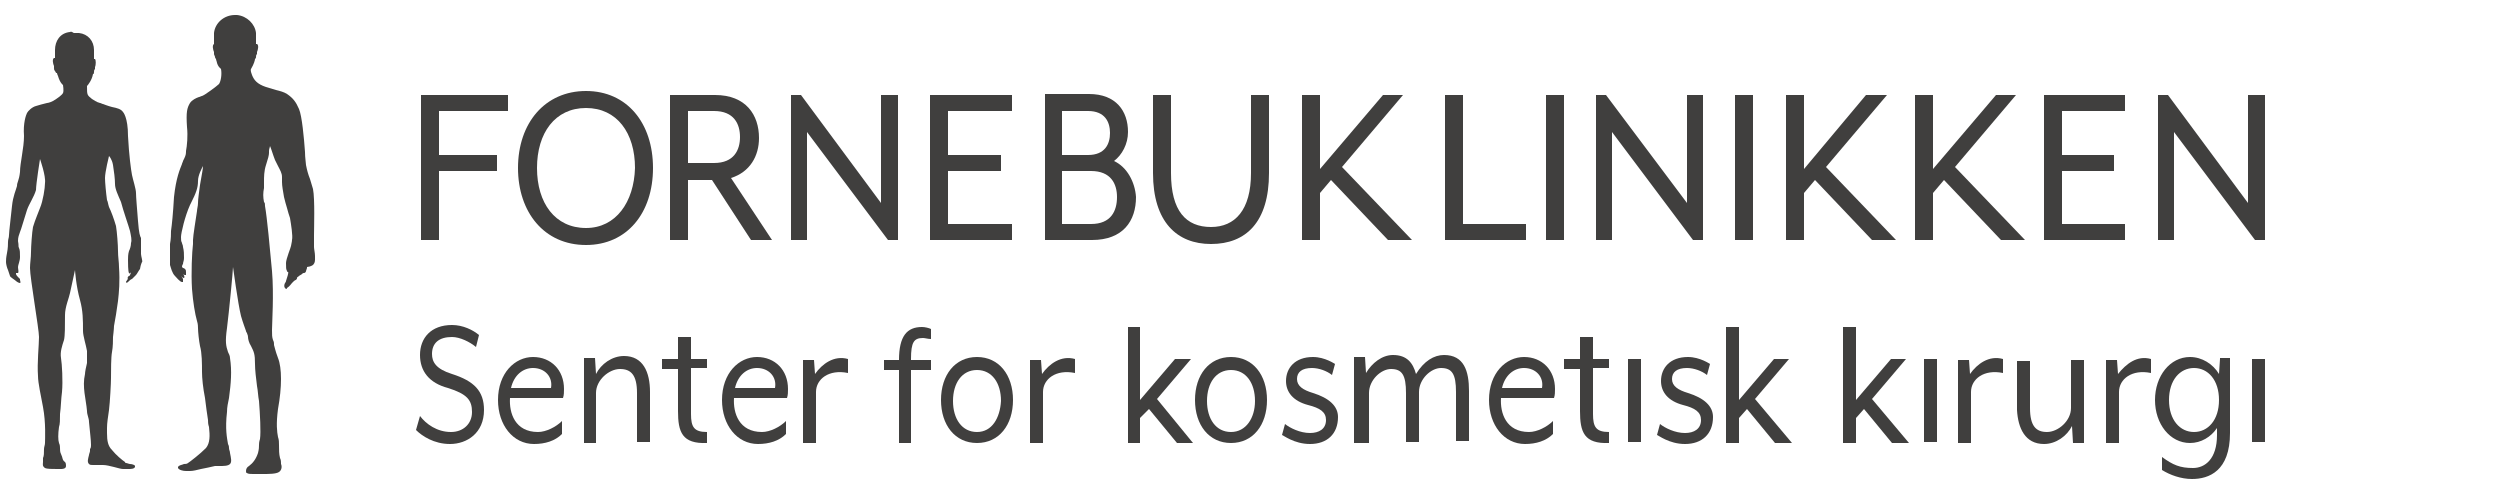
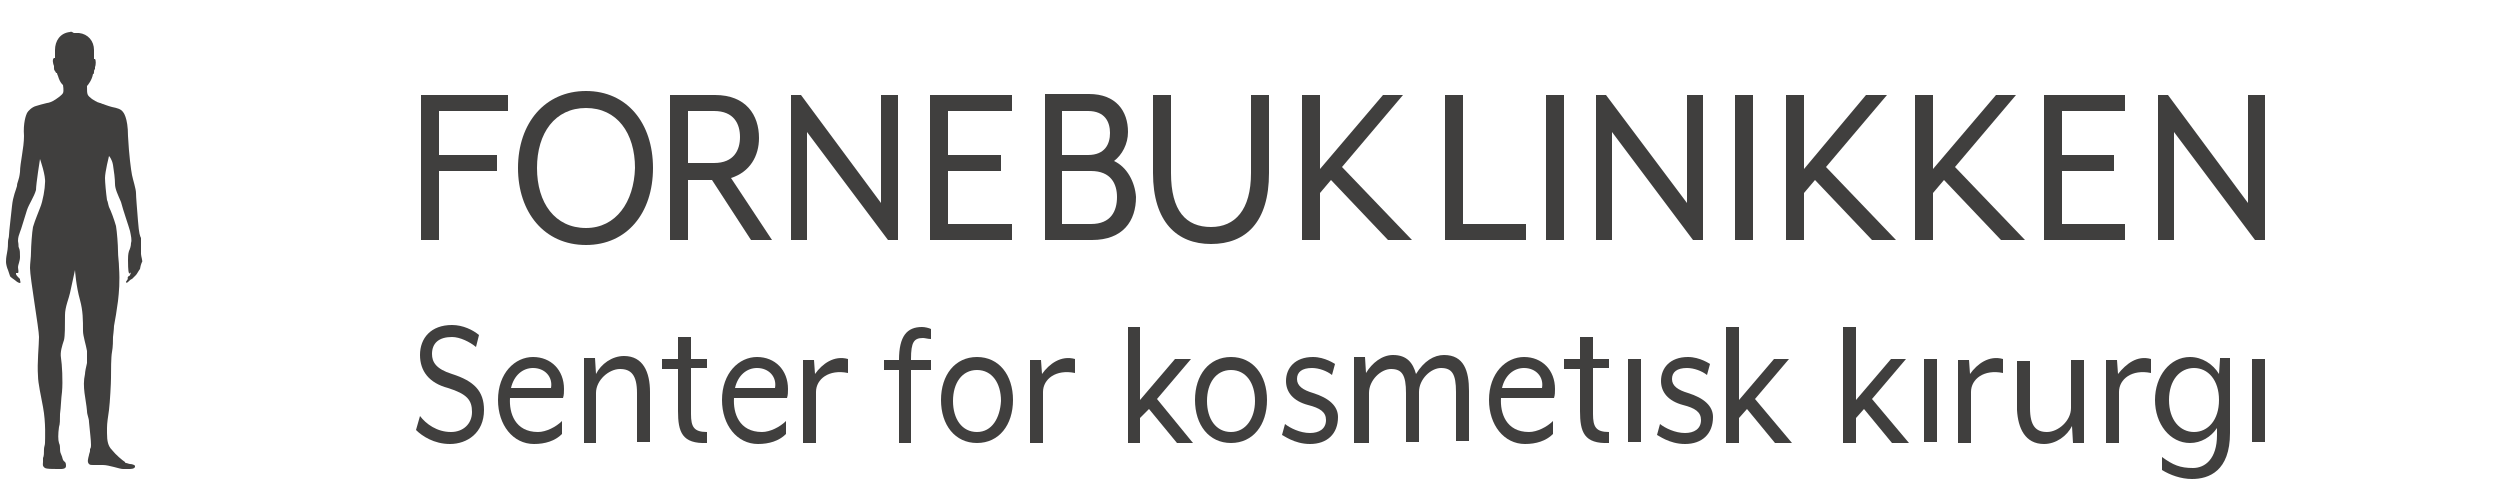
<svg xmlns="http://www.w3.org/2000/svg" xmlns:xlink="http://www.w3.org/1999/xlink" enable-background="new 0 0 250 50" version="1.1" viewBox="0 0 250 50" xml:space="preserve">
  <style type="text/css">
	.st0{fill:#403F3E;}
	.st1{clip-path:url(#h);fill:#403F3E;}
	.st2{clip-path:url(#f);fill:#403F3E;}
	.st3{clip-path:url(#d);fill:#403F3E;}
	.st4{clip-path:url(#b);fill:#403F3E;}
	.st5{clip-path:url(#n);fill:#403F3E;}
	.st6{clip-path:url(#l);fill:#403F3E;}
	.st7{clip-path:url(#j);fill:#403F3E;}
</style>
  <polygon class="st0" points="133.1 18 132 19.3 132 24 130.2 24 130.2 9.5 132 9.5 132 16.9 138.3 9.5 140.3 9.5 134.2 16.7 141.2 24 138.8 24" />
  <polygon class="st0" points="194.4 18 193.3 19.3 193.3 24 191.5 24 191.5 9.5 193.3 9.5 193.3 16.9 199.6 9.5 201.6 9.5 195.5 16.7 202.5 24 200.1 24" />
  <polygon class="st0" points="181.5 18 180.4 19.3 180.4 24 178.6 24 178.6 9.5 180.4 9.5 180.4 16.9 186.6 9.5 188.7 9.5 182.6 16.7 189.6 24 187.2 24" />
  <polygon class="st0" points="189.2 44.3 190.9 44.3 187.2 39.9 190.6 35.9 189.1 35.9 185.6 40 185.6 32.7 184.3 32.7 184.3 44.3 185.6 44.3 185.6 41.8 186.4 40.9" />
  <polygon class="st0" points="177.5 44.3 179.2 44.3 175.5 39.9 178.9 35.9 177.4 35.9 173.9 40 173.9 32.7 172.6 32.7 172.6 44.3 173.9 44.3 173.9 41.8 174.7 40.9" />
  <polygon class="st0" points="117.7 44.3 119.3 44.3 115.7 39.9 119.1 35.9 117.5 35.9 114 40 114 32.7 112.8 32.7 112.8 44.3 114 44.3 114 41.8 114.9 40.9" />
  <defs>
    <rect id="i" x=".6" y="1.4" width="225.9" height="46.6" />
  </defs>
  <clipPath id="h">
    <use xlink:href="#i" />
  </clipPath>
  <path class="st1" d="m197 37.4l-0.1-1.4h-1.1v8.3h1.3v-5.1c0-1.3 1.3-2.3 3.2-1.9v-1.4c-1.4-0.4-2.6 0.5-3.3 1.5" />
  <path class="st1" d="m211.8 37.4l-0.1-1.4h-1.1v8.3h1.3v-5.1c0-1.3 1.3-2.3 3.2-1.9v-1.4c-1.4-0.4-2.5 0.5-3.3 1.5" />
  <path class="st1" d="m58.6 9.1c-4.1 0-6.8 3.2-6.8 7.7 0 4.4 2.6 7.7 6.8 7.7 4.1 0 6.7-3.2 6.7-7.7s-2.6-7.7-6.7-7.7m0 13.7c-3.1 0-4.9-2.5-4.9-6s1.8-6 4.9-6 4.9 2.5 4.9 6c-0.1 3.4-1.9 6-4.9 6" />
  <path class="st1" d="m123.1 35.7c-2.2 0-3.6 1.8-3.6 4.3s1.4 4.3 3.6 4.3 3.6-1.8 3.6-4.3-1.4-4.3-3.6-4.3m0 7.5c-1.5 0-2.4-1.3-2.4-3.1s0.9-3.1 2.4-3.1 2.4 1.3 2.4 3.1c0 1.7-0.9 3.1-2.4 3.1" />
  <path class="st1" d="m97.7 35.7c-2.2 0-3.6 1.8-3.6 4.3s1.4 4.3 3.6 4.3 3.6-1.8 3.6-4.3-1.4-4.3-3.6-4.3m0 7.5c-1.5 0-2.4-1.3-2.4-3.1s0.9-3.1 2.4-3.1 2.4 1.3 2.4 3.1c-0.1 1.7-0.9 3.1-2.4 3.1" />
  <path class="st1" d="m160.9 36.9v-1h-1.6v-2.2h-1.3v2.2h-1.6v1h1.6v4.2c0 2.1 0.4 3.3 2.9 3.2v-1.1c-1.3 0-1.6-0.5-1.6-1.8v-4.6h1.6z" />
  <polygon class="st0" points="42.1 24 43.9 24 43.9 17.1 49.7 17.1 49.7 15.5 43.9 15.5 43.9 11.1 50.8 11.1 50.8 9.5 42.1 9.5" />
  <defs>
    <rect id="g" x=".6" y="1.4" width="225.9" height="46.6" />
  </defs>
  <clipPath id="f">
    <use xlink:href="#g" />
  </clipPath>
  <path class="st2" d="m73.1 17.8c1.9-0.6 2.8-2.2 2.8-4 0-2.3-1.3-4.3-4.4-4.3h-4.5v14.5h1.8v-6h2.4l3.9 6h2.1l-4.1-6.2zm-4.3-1.4v-5.3h2.6c2 0 2.6 1.3 2.6 2.6s-0.6 2.6-2.6 2.6h-2.6z" />
  <polygon class="st0" points="79.1 24 80.7 24 80.7 13.2 88.8 24 89.8 24 89.8 9.5 88.1 9.5 88.1 20.3 80.1 9.5 79.1 9.5" />
  <polygon class="st0" points="93 24 101.2 24 101.2 22.4 94.8 22.4 94.8 17.1 100.1 17.1 100.1 15.5 94.8 15.5 94.8 11.1 101.2 11.1 101.2 9.5 93 9.5" />
  <defs>
    <rect id="e" x=".6" y="1.4" width="225.9" height="46.6" />
  </defs>
  <clipPath id="d">
    <use xlink:href="#e" />
  </clipPath>
  <path class="st3" d="m111.4 16.1c0.8-0.6 1.4-1.7 1.4-2.9 0-2.1-1.2-3.8-3.9-3.8h-4.4v14.6h4.7c3.1 0 4.4-1.9 4.4-4.3-0.1-1.5-0.9-3-2.2-3.6m-5.2-5h2.6c1.7 0 2.2 1.1 2.2 2.2s-0.5 2.2-2.2 2.2h-2.6v-4.4zm2.9 11.3h-2.9v-5.3h2.9c2 0 2.6 1.3 2.6 2.6 0 1.4-0.6 2.7-2.6 2.7" />
  <path class="st3" d="m121.1 24.4c3.5 0 5.8-2.2 5.8-7.1v-7.8h-1.8v7.8c0 3.7-1.6 5.4-4 5.4-2.5 0-4-1.6-4-5.4v-7.8h-1.8v7.8c0 4.9 2.4 7.1 5.8 7.1" />
  <polygon class="st0" points="144.5 24 152.6 24 152.6 22.4 146.3 22.4 146.3 9.5 144.5 9.5" />
  <rect class="st0" x="154.6" y="9.5" width="1.8" height="14.5" />
  <polygon class="st0" points="159.6 24 161.2 24 161.2 13.2 169.3 24 170.3 24 170.3 9.5 168.7 9.5 168.7 20.3 160.6 9.5 159.6 9.5" />
  <rect class="st0" x="173.5" y="9.5" width="1.8" height="14.5" />
  <polygon class="st0" points="204.4 24 212.5 24 212.5 22.4 206.2 22.4 206.2 17.1 211.4 17.1 211.4 15.5 206.2 15.5 206.2 11.1 212.5 11.1 212.5 9.5 204.4 9.5" />
  <polygon class="st0" points="224.8 9.5 224.8 20.3 216.8 9.5 215.8 9.5 215.8 24 217.4 24 217.4 13.2 225.5 24 226.5 24 226.5 9.5" />
  <defs>
    <rect id="c" x=".6" y="1.4" width="225.9" height="46.6" />
  </defs>
  <clipPath id="b">
    <use xlink:href="#c" />
  </clipPath>
  <path class="st4" d="m56.3 39.8c0.1-0.3 0.1-0.6 0.1-0.9 0-1.9-1.3-3.2-3.1-3.2s-3.5 1.6-3.5 4.3c0 2.5 1.5 4.4 3.6 4.4 1.1 0 2.1-0.3 2.8-1v-1.3c-0.6 0.6-1.6 1.1-2.4 1.1-2.3 0-2.9-1.9-2.8-3.4h5.3zm-3-3c1.2 0 2 0.9 1.8 2h-4c0.3-1.3 1.2-2 2.2-2" />
  <path class="st4" d="m58.3 44.3h1.3v-5c0-1.3 1.3-2.4 2.4-2.4s1.7 0.6 1.7 2.4v4.9h1.3v-5c0-2-0.7-3.6-2.6-3.6-1.2 0-2.3 0.8-2.8 1.8l-0.1-1.6h-1.1v8.5z" />
  <path class="st4" d="m70.7 36.9v-1h-1.6v-2.2h-1.3v2.2h-1.6v1h1.6v4.2c0 2.1 0.4 3.3 2.9 3.2v-1.1c-1.3 0-1.6-0.5-1.6-1.8v-4.6h1.6z" />
  <path class="st4" d="m78.7 39.8c0.1-0.3 0.1-0.6 0.1-0.9 0-1.9-1.3-3.2-3.1-3.2s-3.5 1.6-3.5 4.3c0 2.5 1.5 4.4 3.6 4.4 1.1 0 2.1-0.3 2.8-1v-1.3c-0.6 0.6-1.6 1.1-2.4 1.1-2.3 0-2.9-1.9-2.8-3.4h5.3zm-3-3c1.2 0 2 0.9 1.8 2h-4c0.3-1.3 1.2-2 2.2-2" />
  <path class="st4" d="m81.5 37.4l-0.1-1.4h-1.1v8.3h1.3v-5.1c0-1.3 1.3-2.3 3.2-1.9v-1.4c-1.4-0.4-2.6 0.5-3.3 1.5" />
  <path class="st4" d="m89.8 44.3h1.3v-7.3h2v-1h-2v-0.1c0-1.7 0.3-2.1 1.2-2.1 0.2 0 0.5 0.1 0.8 0.1v-1c-0.2-0.1-0.6-0.2-0.9-0.2-1.5 0-2.3 0.9-2.3 3.3h-1.5v1h1.5v7.3z" />
  <path class="st4" d="m104.2 37.4l-0.1-1.4h-1.1v8.3h1.3v-5.1c0-1.3 1.3-2.3 3.2-1.9v-1.4c-1.4-0.4-2.6 0.5-3.3 1.5" />
  <path class="st4" d="m131 44.4c1.7 0 2.8-1 2.8-2.7 0-1.1-0.9-1.9-2.5-2.4-1-0.3-1.6-0.7-1.6-1.4s0.5-1.1 1.5-1.1c0.7 0 1.5 0.3 2 0.7l0.3-1.1s-1-0.7-2.2-0.7c-1.8 0-2.7 1.1-2.7 2.4 0 1.1 0.7 2 2.2 2.4 1.2 0.3 1.8 0.7 1.8 1.5 0 0.9-0.7 1.3-1.6 1.3-1 0-2-0.5-2.5-0.9l-0.3 1.1c0.1 0 1.2 0.9 2.8 0.9" />
  <path class="st4" d="m135.6 44.3h1.3v-5c0-1.3 1.2-2.4 2.2-2.4 1.1 0 1.5 0.6 1.5 2.4v4.9h1.3v-5c0-1.3 1.2-2.4 2.2-2.4 1.1 0 1.5 0.6 1.5 2.4v4.9h1.3v-5c0-2-0.5-3.6-2.5-3.6-1 0-2 0.6-2.8 1.9-0.3-1.1-0.9-1.9-2.3-1.9-1.1 0-2.1 0.8-2.7 1.8l-0.1-1.6h-1.1v8.6z" />
  <path class="st4" d="m155.4 39.8c0.1-0.3 0.1-0.6 0.1-0.9 0-1.9-1.3-3.2-3.1-3.2s-3.5 1.6-3.5 4.3c0 2.5 1.5 4.4 3.6 4.4 1.1 0 2.1-0.3 2.8-1v-1.3c-0.6 0.6-1.6 1.1-2.4 1.1-2.3 0-2.9-1.9-2.8-3.4h5.3zm-3-3c1.2 0 2 0.9 1.8 2h-4c0.3-1.3 1.2-2 2.2-2" />
  <rect class="st0" x="162.8" y="35.9" width="1.3" height="8.3" />
  <defs>
    <rect id="a" x=".6" y="1.4" width="225.9" height="46.6" />
  </defs>
  <clipPath id="n">
    <use xlink:href="#a" />
  </clipPath>
  <path class="st5" d="m168.5 44.4c1.7 0 2.8-1 2.8-2.7 0-1.1-0.9-1.9-2.5-2.4-1-0.3-1.6-0.7-1.6-1.4s0.5-1.1 1.5-1.1c0.7 0 1.5 0.3 2 0.7l0.3-1.1s-1-0.7-2.2-0.7c-1.8 0-2.7 1.1-2.7 2.4 0 1.1 0.7 2 2.2 2.4 1.2 0.3 1.8 0.7 1.8 1.5 0 0.9-0.7 1.3-1.6 1.3-1 0-2-0.5-2.5-0.9l-0.3 1.1c0.1 0 1.2 0.9 2.8 0.9" />
  <rect class="st0" x="192.4" y="35.9" width="1.3" height="8.3" />
  <defs>
    <rect id="m" x=".6" y="1.4" width="225.9" height="46.6" />
  </defs>
  <clipPath id="l">
    <use xlink:href="#m" />
  </clipPath>
  <path class="st6" d="m204.4 44.4c1.2 0 2.3-0.8 2.8-1.8l0.1 1.7h1.1v-8.3h-1.3v4.8c0 1.3-1.3 2.4-2.4 2.4s-1.7-0.6-1.7-2.4v-4.7h-1.3v4.9c0.1 1.8 0.8 3.4 2.7 3.4" />
  <path class="st6" d="m222 35.9l-0.1 1.5c-0.6-1-1.7-1.7-2.9-1.7-2 0-3.5 1.9-3.5 4.3s1.5 4.3 3.5 4.3c1.1 0 2.1-0.6 2.7-1.5v0.7c0 2.4-1.2 3.3-2.4 3.3-1.3 0-2-0.3-3.1-1.1v1.3c0.8 0.5 1.9 0.9 3 0.9 1.7 0 3.8-0.8 3.8-4.6v-7.5h-1zm-2.6 7.3c-1.4 0-2.5-1.2-2.5-3.2s1.1-3.2 2.5-3.2 2.5 1.2 2.5 3.2-1.1 3.2-2.5 3.2" />
  <rect class="st0" x="225.2" y="35.9" width="1.3" height="8.3" />
  <defs>
    <rect id="k" x=".6" y="1.4" width="225.9" height="46.6" />
  </defs>
  <clipPath id="j">
    <use xlink:href="#k" />
  </clipPath>
  <path class="st7" d="m45 44.4c1.7 0 3.4-1.1 3.4-3.4 0-1.9-1-2.9-3.2-3.6-1.6-0.5-2-1.2-2-2 0-1.1 0.7-1.7 2-1.7 0.8 0 1.8 0.5 2.4 1l0.3-1.2c-0.6-0.5-1.6-1-2.7-1-2.1 0-3.2 1.3-3.2 3 0 1.6 0.9 2.8 2.8 3.3 1.9 0.6 2.4 1.2 2.4 2.4s-0.9 2-2.1 2c-1.4 0-2.5-0.8-3.1-1.6l-0.4 1.4c0.6 0.6 1.8 1.4 3.4 1.4" />
-   <path class="st7" d="m31.5 25.6c0-0.3-0.1-0.7-0.1-0.9v-0.6-0.6c0-0.6 0.1-3.6-0.1-4.6-0.1-0.3-0.2-0.7-0.3-1-0.2-0.5-0.3-0.9-0.4-1.4 0-0.2-0.1-0.7-0.1-1.3-0.1-1.4-0.3-3.6-0.6-4.3s-0.6-1.1-1.2-1.5c-0.3-0.2-0.7-0.3-1.1-0.4-0.3-0.1-0.7-0.2-1-0.3-0.9-0.3-1.2-0.7-1.4-1.2s-0.1-0.6-0.1-0.6c0.3-0.5 0.4-0.9 0.4-1 0.1-0.1 0.1-0.1 0.1-0.2s0-0.2 0.1-0.3v-0.2c0.1-0.2 0.2-0.7 0-0.8h-0.1v-1.1c-0.1-0.9-0.9-1.7-1.9-1.8h-0.2c-1.1 0-2 0.8-2.1 1.8v0.4 0.6 0.1c-0.2 0.1-0.1 0.6 0 0.8v0.2c0 0.1 0.1 0.2 0.1 0.3s0.1 0.2 0.1 0.2c0 0.1 0.1 0.3 0.1 0.4 0.1 0.3 0.2 0.4 0.3 0.5l0.1 0.1c0.1 0.5 0 1.2-0.2 1.5-0.2 0.2-1.4 1.1-1.7 1.2-0.1 0-0.2 0.1-0.3 0.1-0.3 0.1-0.7 0.3-0.9 0.6-0.3 0.5-0.4 0.9-0.3 2.4 0.1 0.9 0 1.9-0.1 2.4v0.1c0 0.3-0.1 0.5-0.3 0.9 0 0.1-0.1 0.2-0.1 0.3-0.2 0.5-0.6 1.4-0.8 3.3-0.1 1.7-0.2 2.7-0.3 3.4 0 0.3 0 0.8-0.1 1.3v1.1 0.3 0.7c0.1 0.3 0.2 0.8 0.5 1.1 0.1 0.1 0.5 0.6 0.7 0.6h0.1v-0.3s-0.1-0.2-0.2-0.3c0.1 0.1 0.2 0.2 0.3 0.2 0.1-0.1 0-0.3-0.1-0.4 0 0 0.1 0.1 0.2 0.1h0.1v-0.3c0-0.1 0-0.2-0.1-0.3 0 0-0.1-0.1-0.2-0.1l-0.1-0.1s0-0.2 0.1-0.3c0-0.2 0.1-0.3 0.1-0.6 0-0.4 0-0.7-0.1-1.1 0-0.2-0.1-0.3-0.1-0.4-0.1-0.2-0.1-0.3-0.1-0.6 0-0.4 0.4-2.1 0.9-3.2l0.1-0.2c0.5-1 0.7-1.5 0.7-2.2 0-0.6 0.4-1.3 0.5-1.5 0 0.2-0.1 0.8-0.3 1.9-0.1 0.8-0.2 1.4-0.2 1.8 0 0.3-0.1 0.6-0.1 0.8-0.1 0.7-0.4 2.5-0.4 2.9v0.4c-0.1 0.8-0.2 2.9-0.1 4.5 0.1 1.3 0.3 2.5 0.5 3.2 0.1 0.3 0.1 0.6 0.1 0.7 0 0.4 0.1 1.3 0.2 1.8 0.2 0.7 0.2 1.8 0.2 2.6 0 0.6 0.1 1.6 0.3 2.6 0.1 0.8 0.2 1.6 0.3 2.2 0 0.2 0 0.4 0.1 0.7 0.1 0.9 0.1 1.6-0.3 2.1-0.6 0.6-1.5 1.3-1.8 1.5-0.1 0.1-0.3 0.1-0.4 0.1-0.2 0.1-0.5 0.1-0.6 0.3v0.1c0.1 0.2 0.5 0.3 0.8 0.3h0.4c0.3 0 0.7-0.1 1.1-0.2 0.5-0.1 1-0.2 1.4-0.3h0.4c0.5 0 0.9 0 1.1-0.2s0.1-0.6 0-1.1c0-0.2-0.1-0.3-0.1-0.5 0-0.1 0-0.2-0.1-0.4-0.1-0.6-0.3-1.5-0.1-3.2 0-0.5 0.1-0.9 0.2-1.4 0.2-1.5 0.3-2.7 0.1-4 0-0.2-0.1-0.4-0.2-0.6-0.2-0.6-0.3-1-0.1-2.4 0.2-1.6 0.6-5.7 0.6-6.1 0 0 0.5 3.7 0.8 4.9 0.2 0.7 0.4 1.2 0.5 1.5 0 0.1 0.1 0.2 0.1 0.2 0 0.1 0.1 0.2 0.1 0.4s0.1 0.6 0.3 0.9c0.3 0.6 0.4 0.8 0.4 1.8 0 0.6 0.1 1.4 0.2 2.2 0.1 0.5 0.1 1 0.2 1.5 0.1 1.3 0.2 3.1 0.1 3.8-0.1 0.3-0.1 0.5-0.1 0.6 0 0.2 0 0.4-0.1 0.8-0.2 0.6-0.5 1-0.9 1.3-0.2 0.1-0.3 0.3-0.3 0.5 0 0.1 0 0.2 0.1 0.2 0.1 0.1 0.4 0.1 0.6 0.1h0.1 0.1 0.2 0.5c0.7 0 1.4 0 1.7-0.2s0.3-0.6 0.2-0.8v-0.1c0-0.1 0-0.3-0.1-0.5-0.1-0.4-0.1-0.8-0.1-1.3 0-0.3 0-0.5-0.1-0.8-0.1-0.5-0.2-1.3 0-2.8 0.4-2.2 0.4-4.1 0-5.1-0.3-0.8-0.3-1-0.4-1.3v-0.1c0-0.1 0-0.2-0.1-0.4-0.1-0.3-0.1-0.5-0.1-1 0-0.6 0.2-3.6 0-5.9-0.2-2.2-0.5-5.4-0.7-6.5 0-0.2 0-0.3-0.1-0.4-0.1-0.5-0.1-0.9 0-1.4v-0.3-0.3c0-0.5 0-1.1 0.2-1.7s0.3-1 0.3-1.2v-0.2c0-0.2 0.1-0.4 0.1-0.5 0.1 0.2 0.3 0.9 0.5 1.4l0.3 0.6c0.2 0.4 0.4 0.7 0.4 1.1v0.5c0 0.4 0.1 0.9 0.2 1.5 0.1 0.4 0.2 0.8 0.3 1.1 0.1 0.4 0.2 0.7 0.3 1 0.1 0.6 0.3 1.8 0.2 2.2 0 0.2-0.1 0.5-0.1 0.6s-0.5 1.3-0.5 1.7c0 0.5 0 0.6 0.1 0.8 0 0.1 0.1 0.1 0.1 0.1 0.1 0-0.1 0.6-0.2 0.9 0 0.1-0.1 0.2-0.1 0.2-0.1 0.2-0.1 0.4 0 0.5l0.1 0.1s0.1 0 0.1-0.1c0.3-0.2 0.4-0.4 0.5-0.5l0.2-0.2c0.1-0.1 0.3-0.1 0.3-0.3 0-0.1 0.1-0.1 0.2-0.2s0.2-0.1 0.3-0.2 0.1-0.1 0.2-0.1 0.2-0.1 0.2-0.2l0.1-0.3v-0.1c0.9-0.1 0.8-0.6 0.8-1.1" />
  <path class="st7" d="m14.1 25.4v-1-0.6c-0.1-0.2-0.2-0.4-0.3-1.7s-0.2-2.4-0.2-2.8-0.3-1.3-0.4-1.8-0.3-2-0.4-3.9c0-1.9-0.5-2.4-0.5-2.4-0.2-0.3-0.6-0.4-1.1-0.5-0.4-0.1-0.9-0.3-0.9-0.3-0.1 0-0.2-0.1-0.3-0.1-0.4-0.1-0.6-0.3-0.8-0.4-0.5-0.4-0.5-0.4-0.5-1.3 0.1-0.1 0.5-0.6 0.6-1.2 0.1 0 0.1-0.1 0.1-0.2s0-0.2 0.1-0.3v-0.2c0.1-0.2 0.1-0.7 0-0.8h-0.1v-0.9c0-0.9-0.6-1.6-1.5-1.7h-0.5c-0.1 0-0.2-0.2-0.4-0.1-1 0.1-1.5 0.9-1.5 1.8v0.3 0.4 0.1h-0.1c-0.2 0.1-0.1 0.6 0 0.8v0.2c0 0.1 0 0.2 0.1 0.3 0.1 0.2 0.1 0.2 0.2 0.2 0 0.1 0.1 0.3 0.1 0.3 0.2 0.7 0.5 0.9 0.5 0.9s0.1 0.6 0 0.8-0.5 0.5-1 0.8c-0.4 0.2-0.6 0.2-0.6 0.2-0.4 0.1-0.8 0.2-1.1 0.3-0.4 0.1-0.8 0.5-0.9 0.7s-0.4 1-0.3 2.3c0 1.2-0.4 2.7-0.4 3.6-0.1 0.9-0.3 1-0.3 1.4-0.1 0.4-0.4 1-0.5 2s-0.3 2.6-0.3 2.9-0.1 0.4-0.1 0.7c0 0.2 0 0.6-0.1 1.1s-0.1 0.7-0.1 0.9 0.1 0.6 0.2 0.8l0.2 0.6c0 0.1 0.5 0.4 0.6 0.5s0.3 0.2 0.4 0.2 0-0.3 0-0.3v-0.1l-0.2-0.2s-0.2-0.2-0.2-0.3v-0.1h0.2c0.1-0.1 0-0.4 0-0.6s0.2-0.6 0.2-1 0-0.7-0.1-0.9 0-0.2-0.1-0.7c0-0.4 0.1-0.6 0.2-0.9 0.1-0.2 0.5-1.6 0.7-2.2s0.7-1.3 0.9-2c0-0.6 0.4-3.1 0.4-3.1s0.6 1.7 0.5 2.4c0 0.5-0.2 1.8-0.5 2.5-0.1 0.3-0.5 1.2-0.7 1.9-0.1 0.5-0.2 2-0.2 2.5 0 0.6-0.1 1.1-0.1 1.6 0 1 0.9 6.1 0.9 6.9s-0.2 2.6-0.1 3.9c0 0.7 0.3 2 0.5 3.1 0.3 1.6 0.2 3.2 0.2 3.6 0 0.2-0.1 0.4-0.1 0.6 0 0.4 0 0.7-0.1 0.9v0.3 0.1c0 0.2-0.1 0.4 0.2 0.6 0.2 0.1 0.7 0.1 1.2 0.1h0.4c0.1 0 0.5 0 0.5-0.3 0-0.1 0-0.3-0.1-0.4-0.3-0.2-0.2-0.4-0.4-0.8-0.1-0.2-0.1-0.4-0.1-0.6 0-0.1 0-0.3-0.1-0.5-0.1-0.3-0.1-0.9 0-1.6 0.1-0.3 0.1-0.7 0.1-1.2v-0.1c0.1-0.7 0.1-1.5 0.2-2.2 0.1-1.1 0-2.8-0.1-3.4s0.1-1.2 0.3-1.8c0.1-0.4 0.1-1.4 0.1-2.5 0-0.8 0.4-1.7 0.5-2.2 0.4-1.8 0.5-2.3 0.5-2.3s0.1 1.6 0.5 3c0.3 1.1 0.3 2 0.3 3.1 0 0.5 0.3 1.4 0.4 2v0.9 0.3c-0.1 0.4-0.2 0.9-0.2 1.1-0.3 1.3 0.1 2.5 0.2 3.7 0 0.4 0.2 0.7 0.2 1.1 0.1 1.1 0.2 1.8 0.2 2.3 0 0.1 0 0.3-0.1 0.4v0.2c0 0.1-0.1 0.3-0.1 0.4-0.1 0.4-0.2 0.7 0 0.9 0.1 0.1 0.2 0.1 0.4 0.1h0.6 0.4c0.3 0 0.7 0.1 1.1 0.2s0.7 0.2 0.9 0.2h0.1 0.1 0.1 0.2c0.3 0 0.6 0 0.7-0.2v-0.1c0-0.1-0.3-0.2-0.5-0.2-0.1 0-0.3-0.1-0.4-0.1 0 0-0.1 0-0.1-0.1-0.3-0.2-0.9-0.7-1.3-1.2-0.4-0.4-0.5-0.9-0.5-1.7v-0.5c0-0.5 0.1-1.1 0.2-1.8 0.1-0.8 0.2-2.7 0.2-3.2 0-0.7 0-2.1 0.1-2.6s0.1-1.2 0.1-1.5c0 0 0.1-0.8 0.1-1.1 0.1-0.5 0.3-1.7 0.4-2.5 0.1-0.9 0.2-1.9 0.1-3.4 0-0.5-0.1-1-0.1-1.6s-0.1-1.9-0.2-2.5c-0.2-0.7-0.5-1.5-0.7-1.9-0.1-0.3-0.1-0.5-0.2-0.7-0.1-0.7-0.2-1.8-0.2-2.2 0-0.6 0.4-2.2 0.4-2.2s0.3 0.3 0.4 0.9 0.2 1.4 0.2 1.9 0.3 1.1 0.6 1.8c0.2 0.8 0.8 2.5 0.9 2.9 0.1 0.5 0.2 0.9 0.1 1.2 0 0.3-0.1 0.6-0.2 0.8-0.1 0.3-0.1 0.7-0.1 0.9s0 1.2 0.1 1.3c0 0.1 0.2 0 0.2-0.1 0 0.1-0.1 0.3-0.1 0.3 0 0.1-0.2 0.1-0.2 0.2-0.1 0.1 0 0.2 0 0.2s0 0-0.1 0.1c0 0.1-0.1 0.1-0.1 0.2s0.1 0.1 0.2 0 0.3-0.3 0.4-0.3l0.4-0.4c0.1-0.1 0.3-0.5 0.4-0.6 0-0.1 0.1-0.5 0.2-0.7 0.1 0-0.1-0.6-0.1-0.8" />
</svg>